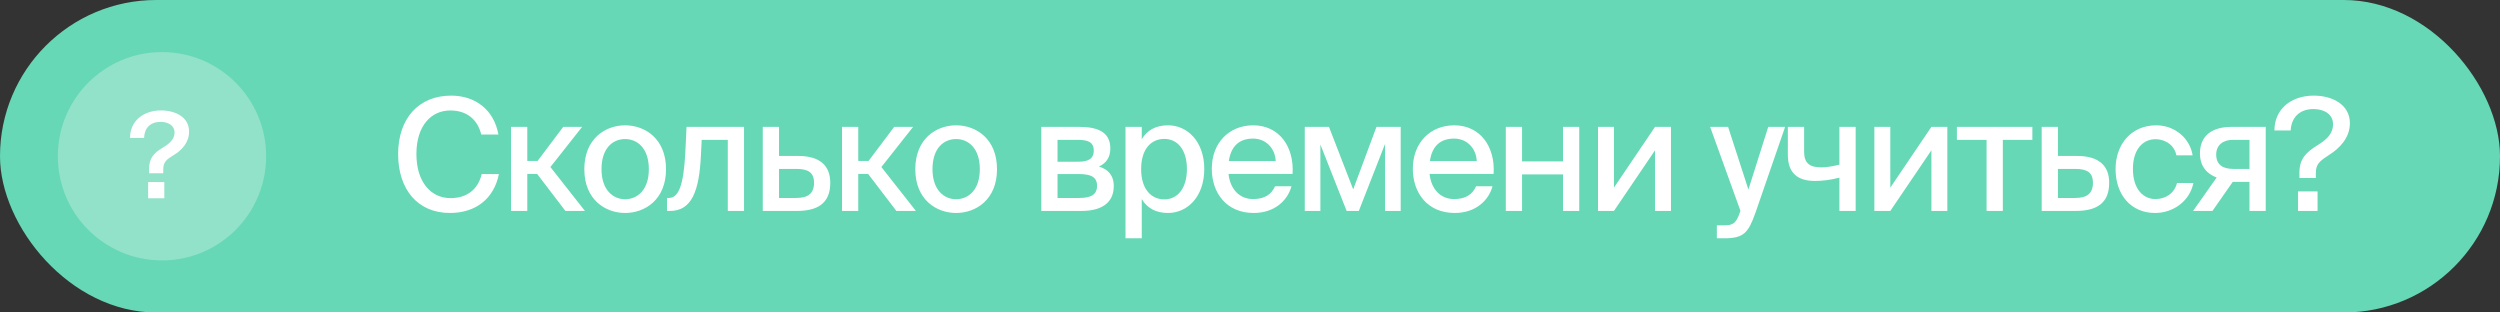
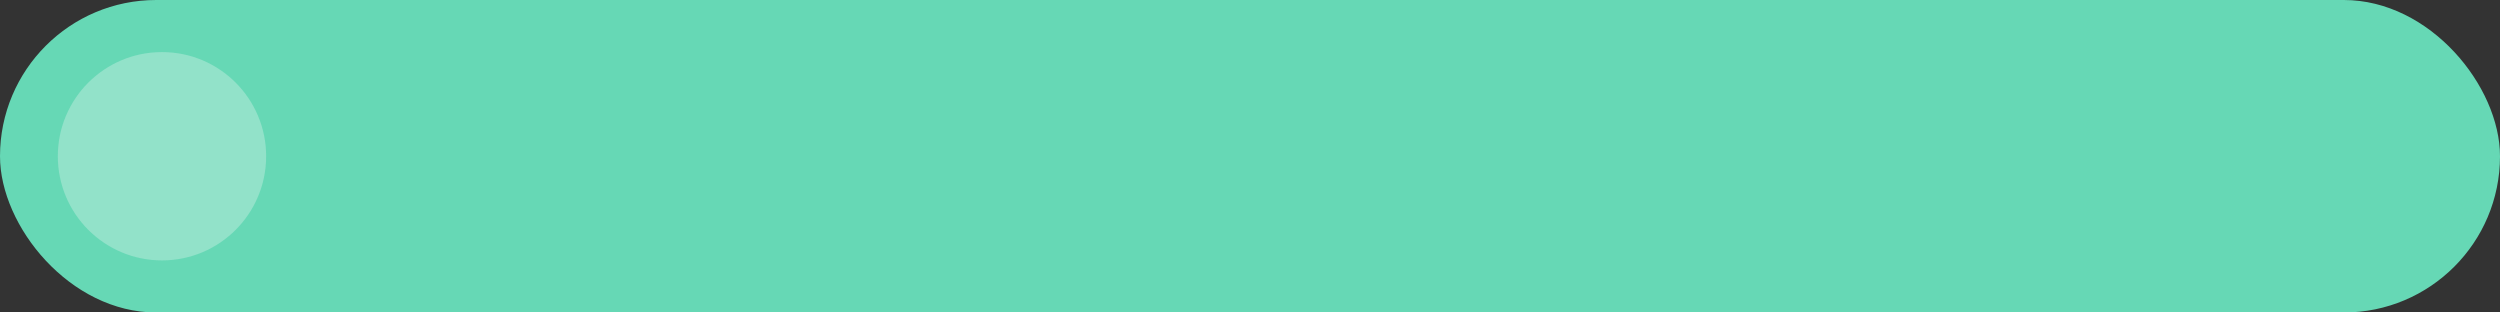
<svg xmlns="http://www.w3.org/2000/svg" width="320" height="40" viewBox="0 0 320 40" fill="none">
  <rect x="0" y="0" width="320" height="40" fill="#333333" stroke="none" />
  <rect width="320" height="40" rx="20" fill="#66D8B5" />
-   <path d="M61.66 22.28C61.2 24.2 59.82 25.36 57.66 25.36C55.16 25.36 53.3 23.3 53.3 19.72C53.3 16.1 55.18 14.14 57.64 14.14C59.78 14.14 61.14 15.32 61.6 17.22H63.8C63.22 14.04 60.84 12.24 57.74 12.24C53.58 12.24 50.96 15.18 50.96 19.72C50.96 24.18 53.4 27.26 57.6 27.26C60.84 27.26 63.22 25.48 63.86 22.28H61.66ZM72.372 27H74.872L70.452 21.38L74.512 16.24H72.092L68.812 20.6H67.492V16.24H65.412V27H67.492V22.26H68.752L72.372 27ZM76.993 21.66C76.993 18.94 78.453 17.8 80.013 17.8C81.612 17.8 83.052 19 83.052 21.66C83.052 24.28 81.612 25.5 80.013 25.5C78.453 25.5 76.993 24.3 76.993 21.66ZM80.013 16.04C77.472 16.04 74.793 17.76 74.793 21.66C74.793 25.54 77.472 27.26 80.013 27.26C82.573 27.26 85.252 25.54 85.252 21.66C85.252 17.76 82.573 16.04 80.013 16.04ZM95.237 16.24H87.877L87.717 19.6C87.497 23.7 86.877 25.34 85.597 25.34H85.377V27H85.757C88.537 27 89.497 24.46 89.717 19.92L89.817 17.9H93.157V27H95.237V16.24ZM99.715 19.96V16.24H97.635V27H101.975C104.535 27 106.275 26.12 106.275 23.4C106.275 21.26 105.015 19.96 102.155 19.96H99.715ZM99.715 25.34V21.62H101.895C103.435 21.62 104.195 22.06 104.195 23.4C104.195 24.76 103.435 25.34 101.915 25.34H99.715ZM114.737 27H117.237L112.817 21.38L116.877 16.24H114.457L111.177 20.6H109.857V16.24H107.777V27H109.857V22.26H111.117L114.737 27ZM119.358 21.66C119.358 18.94 120.818 17.8 122.378 17.8C123.978 17.8 125.418 19 125.418 21.66C125.418 24.28 123.978 25.5 122.378 25.5C120.818 25.5 119.358 24.3 119.358 21.66ZM122.378 16.04C119.838 16.04 117.158 17.76 117.158 21.66C117.158 25.54 119.838 27.26 122.378 27.26C124.938 27.26 127.618 25.54 127.618 21.66C127.618 17.76 124.938 16.04 122.378 16.04ZM133.282 16.24V27H138.442C140.802 27 142.562 26.1 142.562 23.82C142.562 22.38 141.762 21.64 140.662 21.32C141.602 20.9 142.122 20.12 142.122 19C142.122 16.8 140.342 16.24 138.142 16.24H133.282ZM135.362 20.7V17.9H137.942C139.202 17.9 140.002 18.16 140.002 19.26C140.002 20.38 139.242 20.7 137.982 20.7H135.362ZM135.362 22.28H138.102C139.642 22.28 140.422 22.66 140.422 23.78C140.422 24.9 139.662 25.34 138.142 25.34H135.362V22.28ZM144.066 16.24V30.5H146.146V25.48C146.806 26.6 147.906 27.26 149.506 27.26C152.006 27.26 154.146 25.16 154.146 21.64C154.146 18.12 152.006 16.04 149.506 16.04C147.906 16.04 146.806 16.7 146.146 17.82V16.24H144.066ZM146.066 21.64C146.066 18.98 147.426 17.78 149.026 17.78C150.766 17.78 151.926 19.22 151.926 21.64C151.926 24.06 150.766 25.52 149.026 25.52C147.426 25.52 146.066 24.3 146.066 21.64ZM160.389 25.48C158.689 25.48 157.469 24.26 157.249 22.26H165.449C165.669 18.76 163.729 16.04 160.409 16.04C157.349 16.04 155.109 18.26 155.109 21.6C155.109 24.72 157.009 27.26 160.469 27.26C163.189 27.26 164.829 25.62 165.309 23.84H163.209C162.749 24.86 161.909 25.48 160.389 25.48ZM160.389 17.74C162.089 17.74 163.229 19.04 163.289 20.62H157.289C157.589 18.56 158.769 17.74 160.389 17.74ZM179.289 16.24H176.189L173.209 24.24L170.109 16.24H167.009V27H169.009V18.5L172.369 27H173.929L177.289 18.42V27H179.289V16.24ZM186.123 25.48C184.423 25.48 183.203 24.26 182.983 22.26H191.183C191.403 18.76 189.463 16.04 186.143 16.04C183.083 16.04 180.843 18.26 180.843 21.6C180.843 24.72 182.743 27.26 186.203 27.26C188.923 27.26 190.563 25.62 191.043 23.84H188.943C188.483 24.86 187.643 25.48 186.123 25.48ZM186.123 17.74C187.823 17.74 188.963 19.04 189.023 20.62H183.023C183.323 18.56 184.503 17.74 186.123 17.74ZM202.143 27V16.24H200.063V20.66H194.823V16.24H192.743V27H194.823V22.32H200.063V27H202.143ZM206.585 27L211.845 19.24V27H213.885V16.24H211.845L206.585 24.02V16.24H204.545V27H206.585ZM220.756 30.5C223.196 30.5 223.796 29.78 224.696 27.24L228.496 16.24H226.336L223.796 24.26L221.196 16.24H218.896L222.776 26.98L222.696 27.22C222.176 28.74 221.696 28.84 220.576 28.84H219.756V30.5H220.756ZM237.525 27V16.24H235.445V21.08C234.505 21.3 233.825 21.42 233.125 21.42C231.625 21.42 230.925 20.9 230.925 19.4V16.24H228.845V19.8C228.845 22.14 230.065 23.16 232.325 23.16C233.305 23.16 234.245 23.04 235.445 22.74V27H237.525ZM241.959 27L247.219 19.24V27H249.259V16.24H247.219L241.959 24.02V16.24H239.919V27H241.959ZM260.142 17.9V16.24H250.482V17.9H254.282V27H256.362V17.9H260.142ZM263.416 19.96V16.24H261.336V27H265.676C268.236 27 269.976 26.12 269.976 23.4C269.976 21.26 268.716 19.96 265.856 19.96H263.416ZM263.416 25.34V21.62H265.596C267.136 21.62 267.896 22.06 267.896 23.4C267.896 24.76 267.136 25.34 265.616 25.34H263.416ZM275.994 16.04C272.814 16.04 270.794 18.46 270.794 21.64C270.794 24.9 272.734 27.26 275.854 27.26C278.234 27.26 280.314 25.68 280.754 23.42H278.654C278.354 24.7 277.234 25.48 275.894 25.48C274.394 25.48 273.014 24.28 273.014 21.62C273.014 19 274.394 17.82 275.894 17.82C277.254 17.82 278.354 18.66 278.574 19.88H280.654C280.334 17.78 278.454 16.04 275.994 16.04ZM283.193 27L285.793 23.28H287.933V27H290.013V16.24H285.653C283.073 16.24 281.593 17.42 281.593 19.64C281.593 21.26 282.473 22.26 283.733 22.72L280.713 27H283.193ZM285.853 21.62C284.593 21.62 283.673 21.14 283.673 19.78C283.673 18.58 284.533 17.9 285.813 17.9H287.933V21.62H285.853ZM296.167 12.24C293.247 12.24 291.127 13.98 291.127 16.7H293.207C293.267 15.28 294.127 13.96 296.127 13.96C297.567 13.96 298.627 14.68 298.627 15.88C298.627 17.14 297.807 17.86 296.687 18.56C295.127 19.52 294.327 20.36 294.327 22.1V22.78H296.427V22.16C296.427 20.96 296.947 20.6 298.167 19.8C299.447 19 300.787 17.64 300.787 15.78C300.787 13.34 298.487 12.24 296.167 12.24ZM296.647 27V24.5H294.147V27H296.647Z" fill="white" />
  <circle opacity="0.3" cx="20.734" cy="19.999" r="13.333" fill="#F8F8F8" />
-   <path d="M20.606 14.135C18.32 14.135 16.644 15.522 16.644 17.655H18.442C18.488 16.39 19.219 15.598 20.575 15.598C21.535 15.598 22.343 16.086 22.343 16.954C22.343 17.823 21.703 18.387 20.804 18.92C19.676 19.606 19.082 20.246 19.082 21.663V22.181H20.895V21.709C20.895 20.703 21.337 20.398 22.282 19.819C23.212 19.255 24.202 18.28 24.202 16.848C24.202 14.973 22.434 14.135 20.606 14.135ZM21.033 25.381V23.308H18.96V25.381H21.033Z" fill="white" />
</svg>